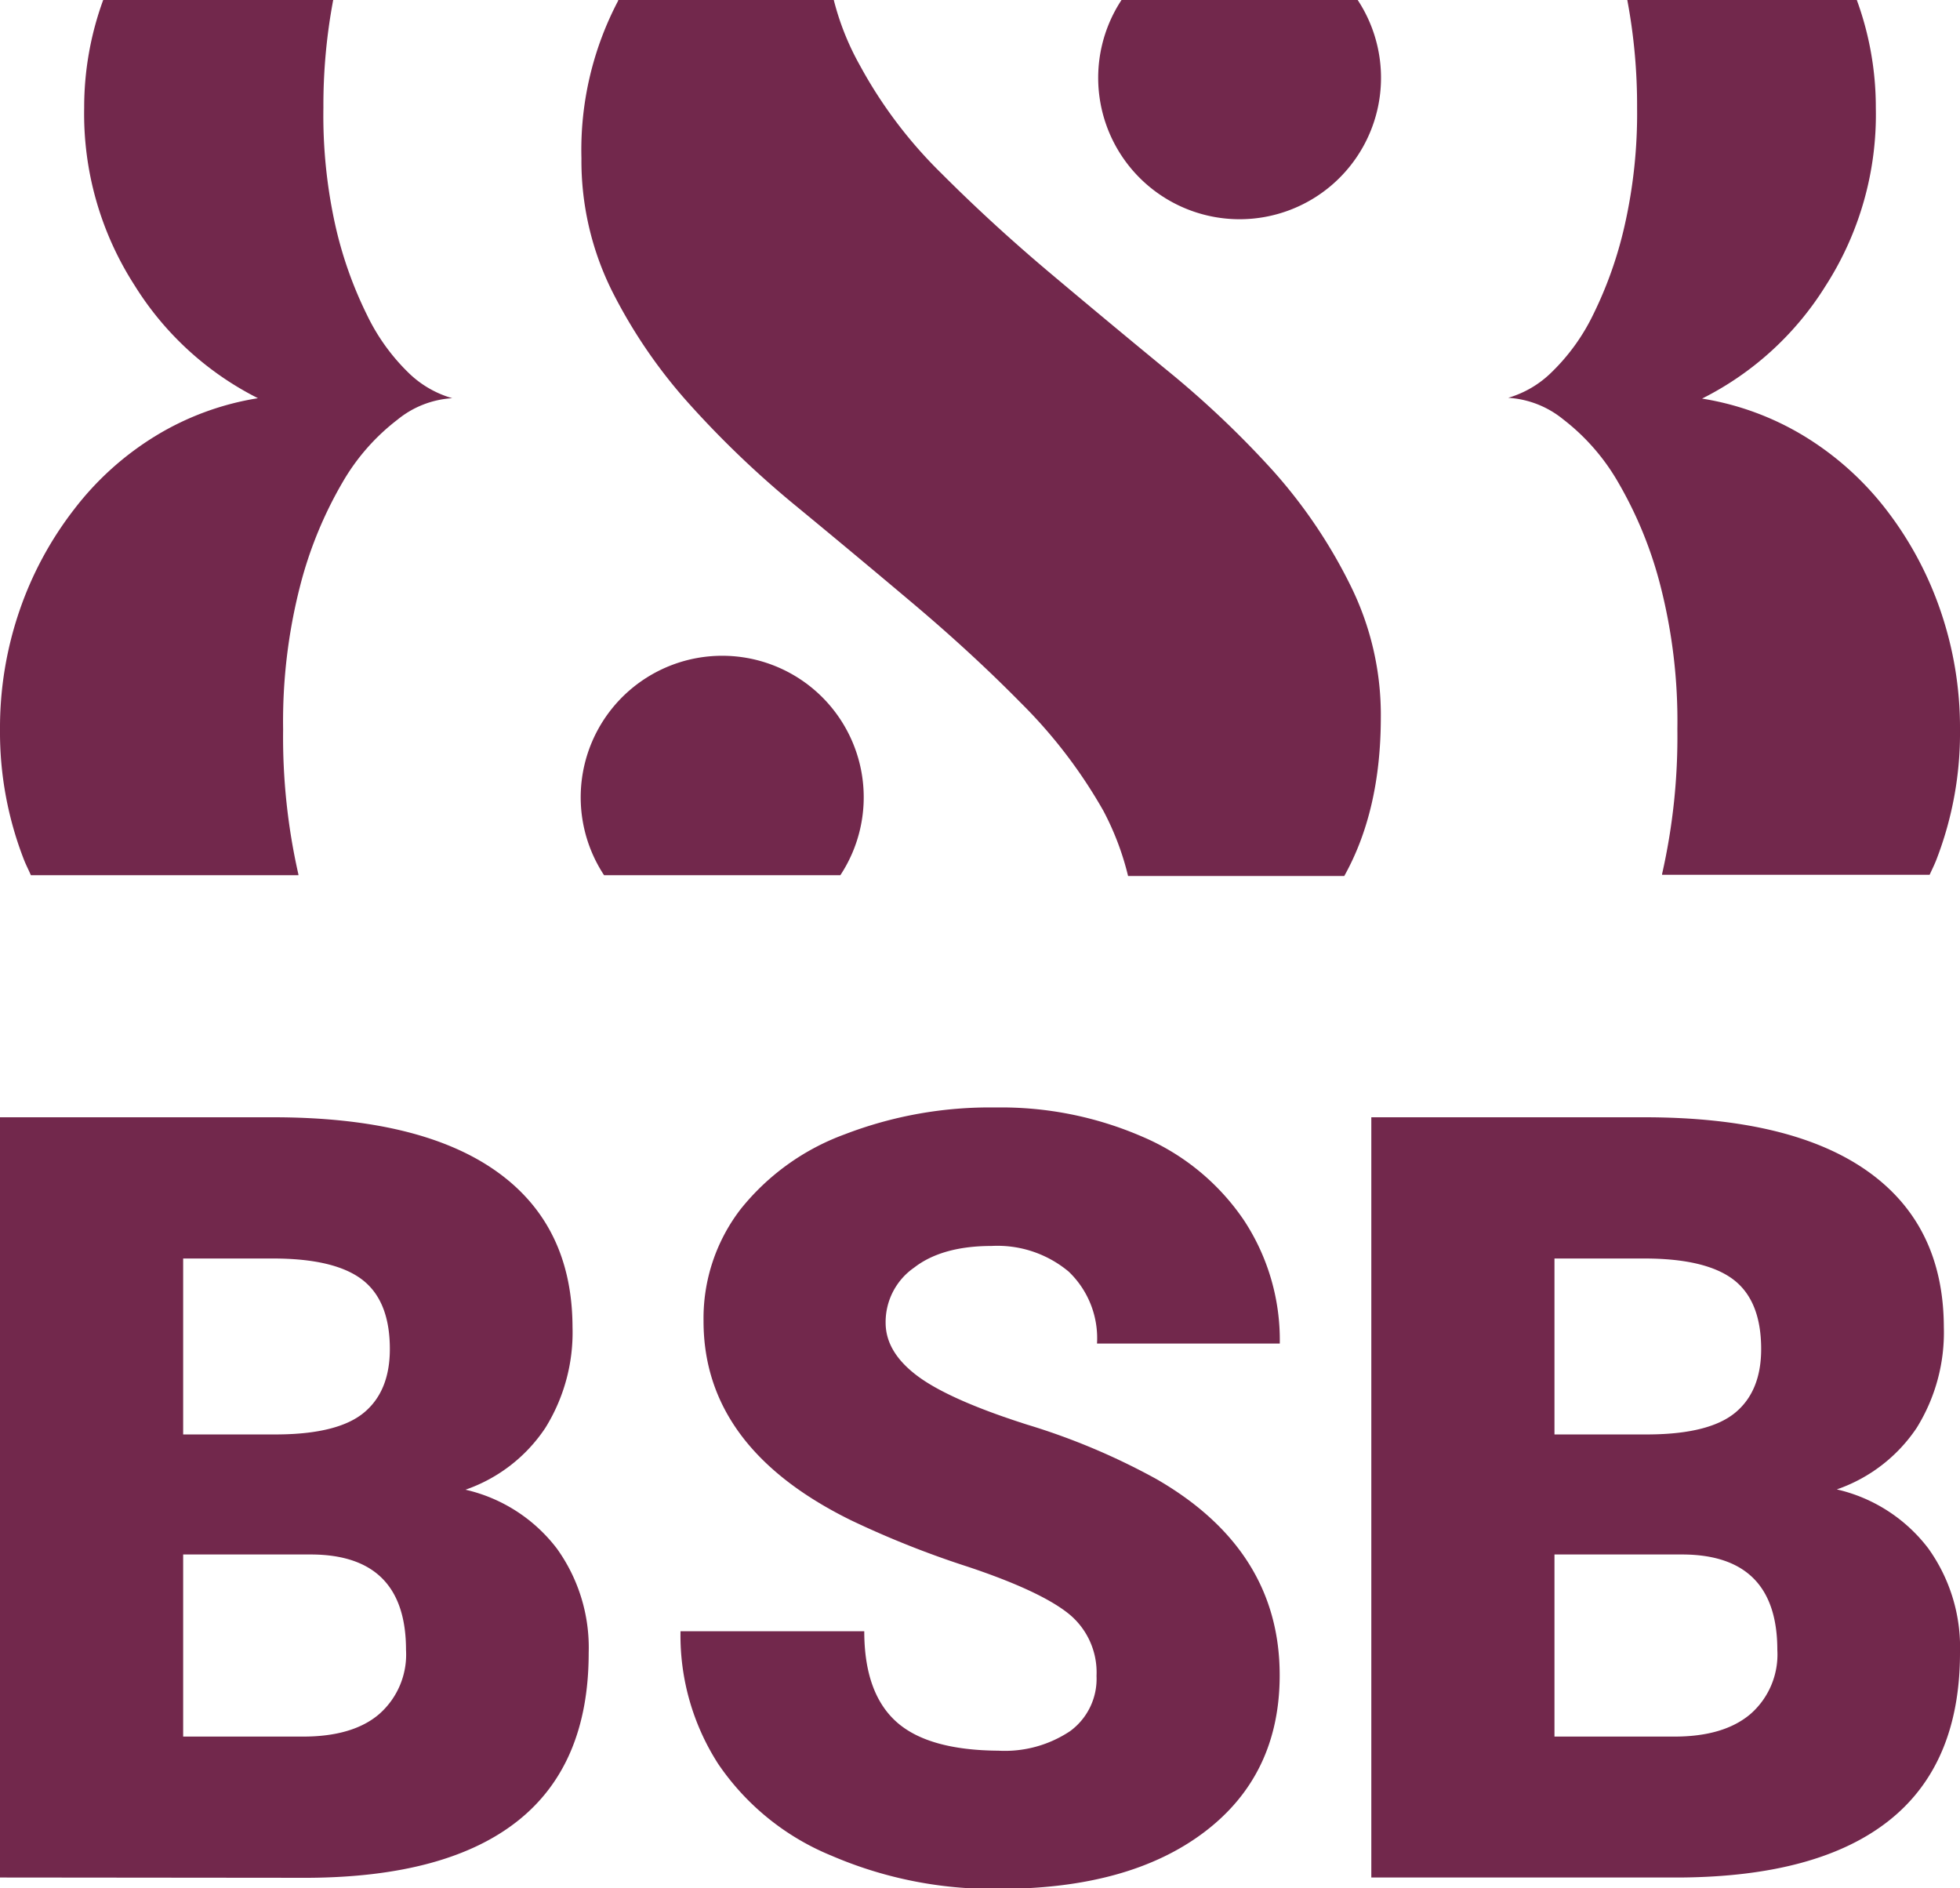
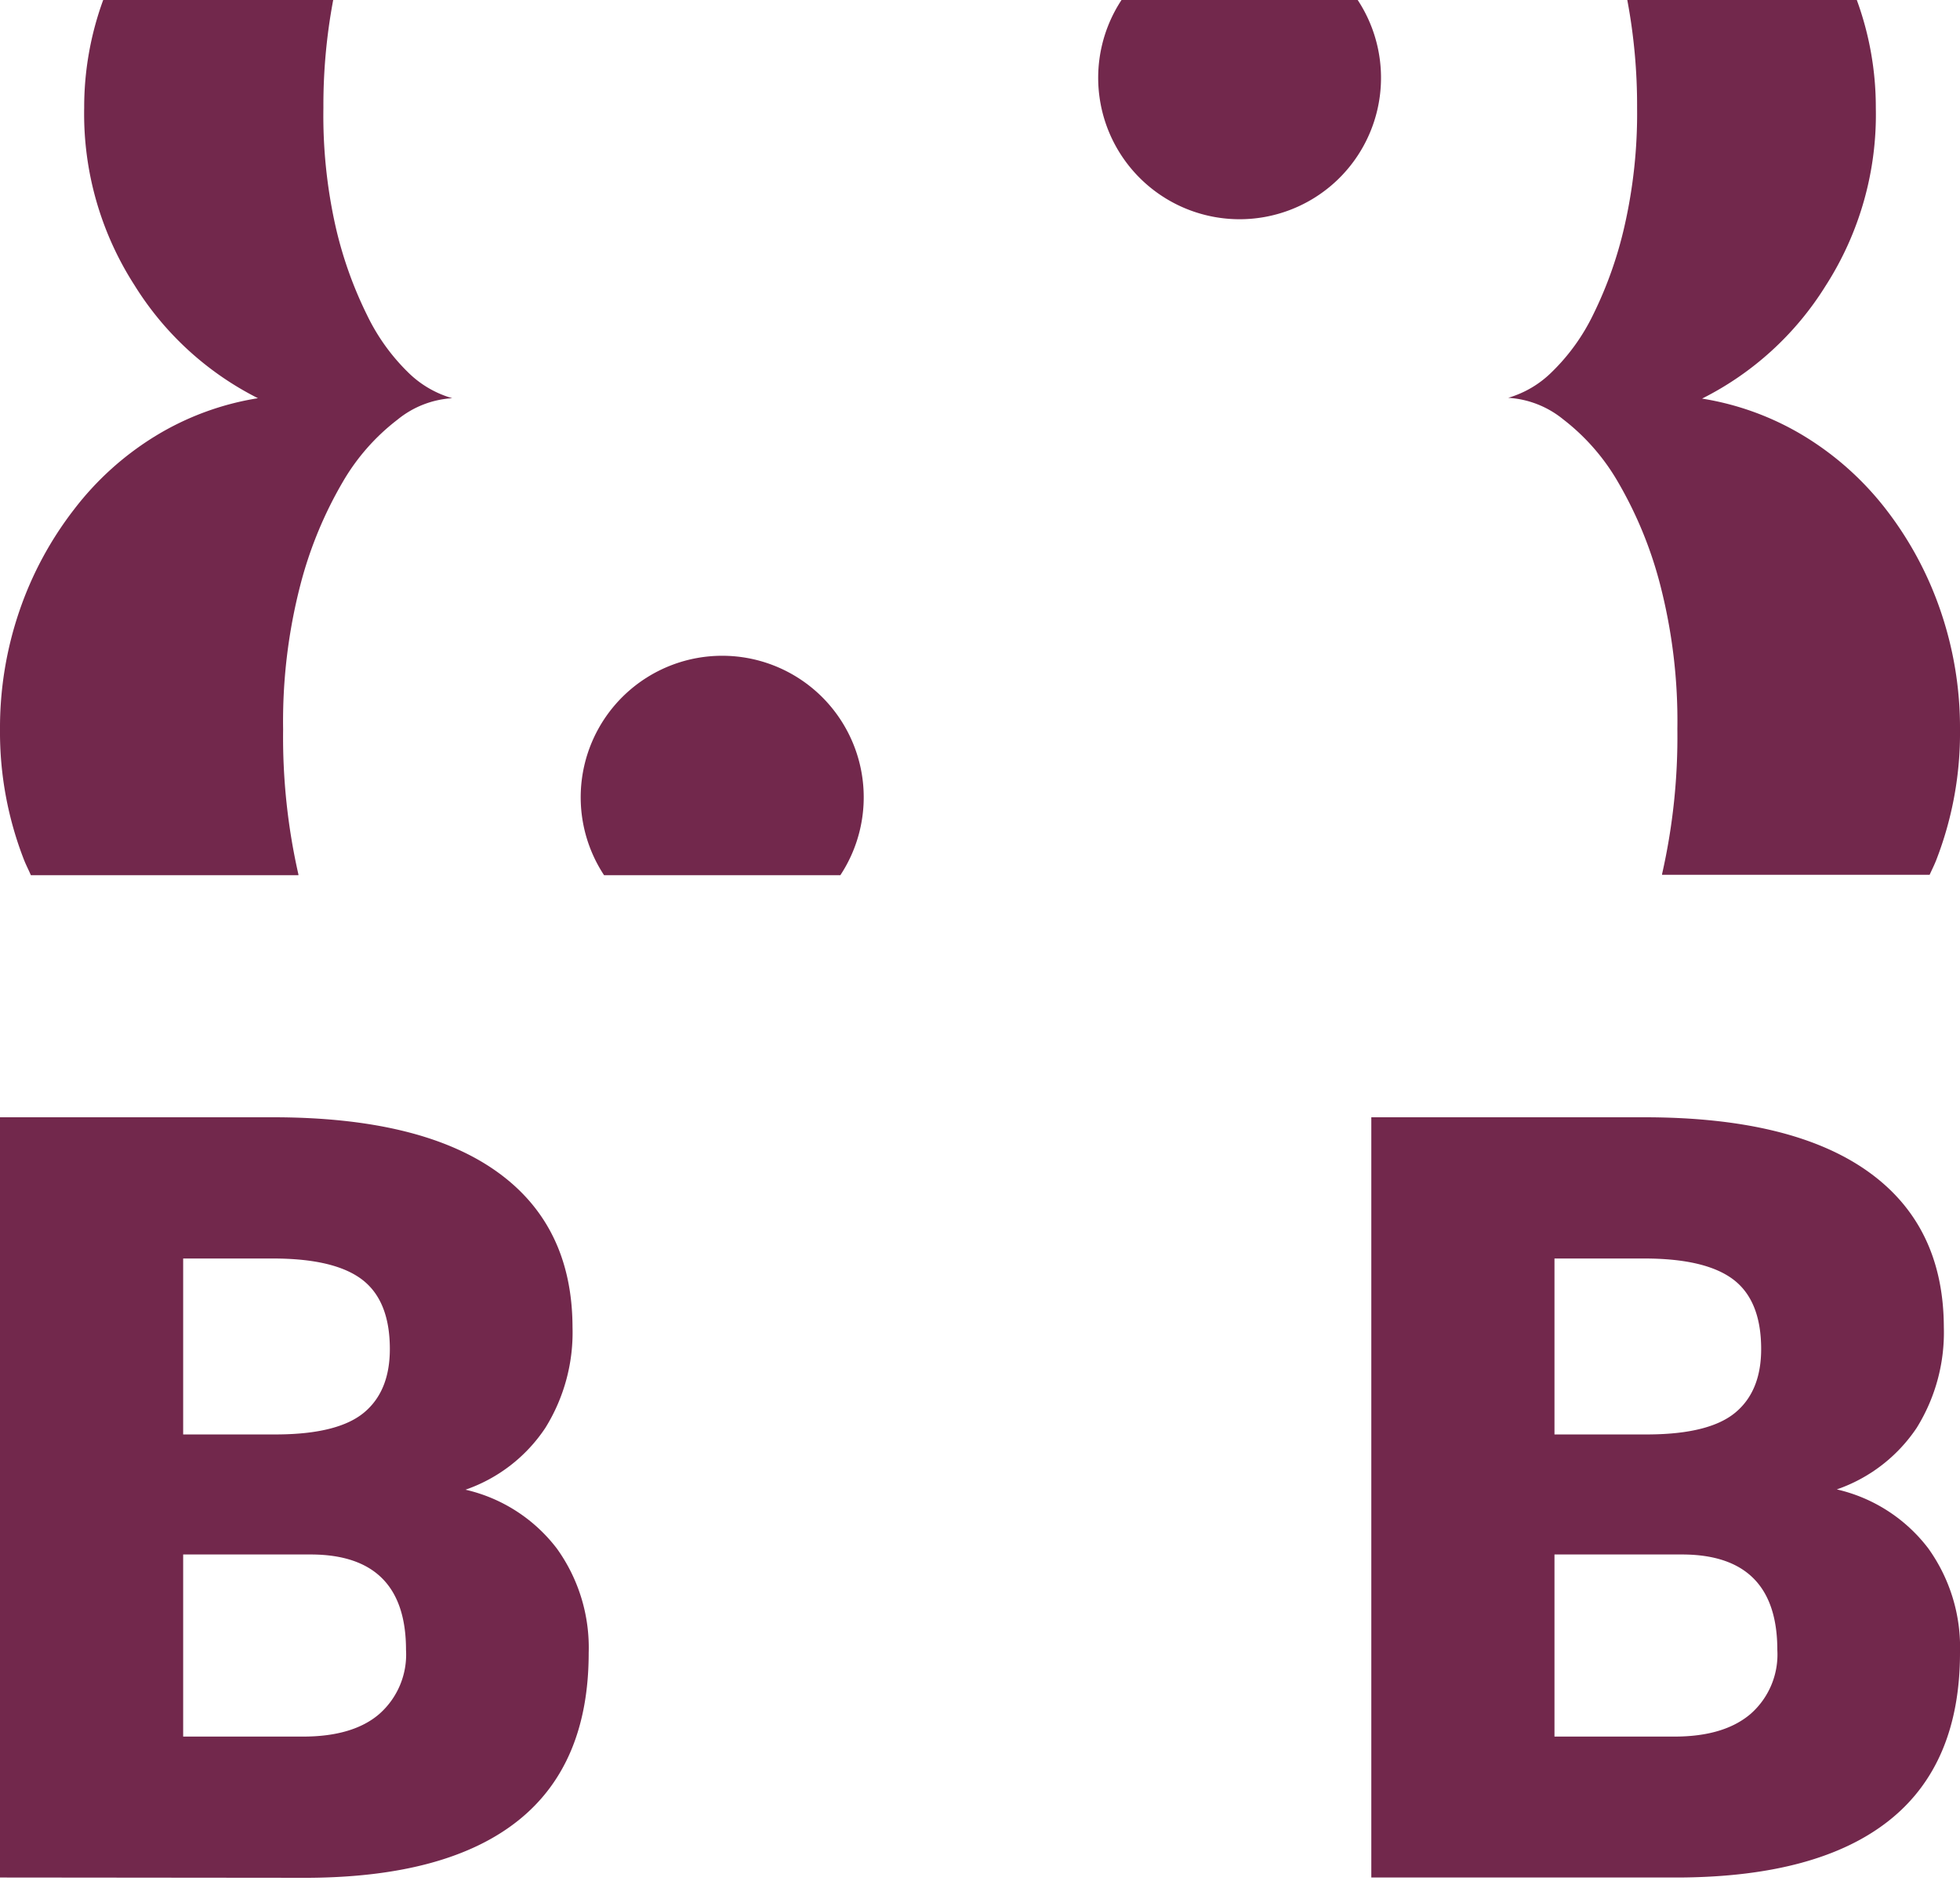
<svg xmlns="http://www.w3.org/2000/svg" viewBox="0 0 200 192.64">
  <defs>
    <style>.cls-1{fill:#72284c;}</style>
  </defs>
  <g id="Layer_2" data-name="Layer 2">
    <g id="Calque_1" data-name="Calque 1">
      <path class="cls-1" d="M37.45,32.14a40.81,40.81,0,0,1-3.2-9A51.68,51.68,0,0,1,33,11,58,58,0,0,1,34,0H10.53A31.86,31.86,0,0,0,8.59,11a32.29,32.29,0,0,0,5.12,18.08A31.5,31.5,0,0,0,26.32,40.63a28.72,28.72,0,0,0-10.43,3.84A30.51,30.51,0,0,0,7.54,52,35.8,35.8,0,0,0,2,62.28,36.82,36.82,0,0,0,0,74.43,35.85,35.85,0,0,0,2.46,87.76c.21.53.46,1,.69,1.54h27.3l0-.08a63.27,63.27,0,0,1-1.56-14.79,55.56,55.56,0,0,1,1.75-14.71,41.26,41.26,0,0,1,4.31-10.5,21.73,21.73,0,0,1,5.61-6.4,9.75,9.75,0,0,1,5.59-2.19A10.51,10.51,0,0,1,41.65,38,20.78,20.78,0,0,1,37.45,32.14Z" />
-       <path class="cls-1" d="M129.87,48A98.45,98.45,0,0,0,119,37.71q-6-4.93-11.87-9.87T96.07,17.7a46.49,46.49,0,0,1-8.31-11A27.32,27.32,0,0,1,85.08,0h-22l0,.07a32.67,32.67,0,0,0-3.75,16.08,29.82,29.82,0,0,0,3.11,13.52,52.52,52.52,0,0,0,7.94,11.6A99.35,99.35,0,0,0,81.18,51.59q6,4.94,12,10t11,10.14a50.78,50.78,0,0,1,8.41,11,28.53,28.53,0,0,1,2.52,6.65h22.06q3.72-6.66,3.73-16.15a29.69,29.69,0,0,0-3.11-13.52A52.18,52.18,0,0,0,129.87,48Z" />
      <path class="cls-1" d="M192.47,52a30.8,30.8,0,0,0-8.35-7.49,28.83,28.83,0,0,0-10.44-3.84,31.43,31.43,0,0,0,12.61-11.51A32.29,32.29,0,0,0,191.41,11a31.86,31.86,0,0,0-1.94-11H166.05a58.11,58.11,0,0,1,1,11,51.68,51.68,0,0,1-1.28,12.05,40.81,40.81,0,0,1-3.2,9.05,20.78,20.78,0,0,1-4.2,5.84,10.51,10.51,0,0,1-4.47,2.65,9.83,9.83,0,0,1,5.6,2.19,21.85,21.85,0,0,1,5.6,6.4,41.26,41.26,0,0,1,4.31,10.5,55.56,55.56,0,0,1,1.75,14.71,63.27,63.27,0,0,1-1.56,14.79l0,.08h27.3c.23-.51.48-1,.69-1.54A35.81,35.81,0,0,0,200,74.43a36.78,36.78,0,0,0-2-12.15A35.77,35.77,0,0,0,192.47,52Z" />
      <path class="cls-1" d="M85.75,89.3a14.44,14.44,0,1,0-24.11,0Z" />
      <path class="cls-1" d="M114.44,0a14.43,14.43,0,1,0,24.1,0Z" />
      <path class="cls-1" d="M0,191.57V114H27.85q15,0,22.77,5.49t7.8,15.92a18.43,18.43,0,0,1-2.77,10.28A16.1,16.1,0,0,1,47.5,152a16.3,16.3,0,0,1,9.32,6,17.31,17.31,0,0,1,3.25,10.65q0,11.38-7.21,17.12t-21.38,5.83Zm18.69-45.21h9.75q6.12-.06,8.73-2.25t2.61-6.46q0-4.92-2.82-7.08t-9.11-2.16H18.69Zm0,12.25v18.58H30.94c3.37,0,6-.77,7.78-2.32a8.08,8.08,0,0,0,2.71-6.52q0-9.69-9.64-9.74Z" />
-       <path class="cls-1" d="M111.89,171a7.7,7.7,0,0,0-2.9-6.39q-2.91-2.3-10.2-4.74a96.5,96.5,0,0,1-11.93-4.74q-15.08-7.4-15.07-20.34a18.24,18.24,0,0,1,3.75-11.37,24.25,24.25,0,0,1,10.63-7.67A41.24,41.24,0,0,1,101.61,113a36.14,36.14,0,0,1,15,3,23.72,23.72,0,0,1,10.31,8.49,22.19,22.19,0,0,1,3.67,12.6H111.94a9.39,9.39,0,0,0-2.9-7.35,11.34,11.34,0,0,0-7.86-2.61c-3.33,0-6,.73-7.9,2.21a6.76,6.76,0,0,0-2.91,5.62c0,2,1.07,3.79,3.2,5.4s5.87,3.29,11.24,5a68.45,68.45,0,0,1,13.2,5.56q12.57,7.25,12.57,20,0,10.18-7.67,16t-21,5.81a41.62,41.62,0,0,1-17.07-3.39A25.74,25.74,0,0,1,73.3,180a24.2,24.2,0,0,1-3.86-13.56H88.19q0,6.24,3.22,9.19t10.47,3a12,12,0,0,0,7.32-2A6.61,6.61,0,0,0,111.89,171Z" />
      <path class="cls-1" d="M139.93,191.57V114h27.85q15,0,22.77,5.49t7.8,15.92a18.43,18.43,0,0,1-2.77,10.28,16.14,16.14,0,0,1-8.15,6.28,16.3,16.3,0,0,1,9.32,6A17.31,17.31,0,0,1,200,168.62q0,11.38-7.22,17.12t-21.38,5.83Zm18.69-45.21h9.75q6.12-.06,8.73-2.25t2.61-6.46q0-4.92-2.82-7.08c-1.89-1.44-4.92-2.16-9.11-2.16h-9.16Zm0,12.25v18.58h12.25q5.06,0,7.77-2.32a8.06,8.06,0,0,0,2.72-6.52q0-9.69-9.64-9.74Z" />
    </g>
  </g>
</svg>